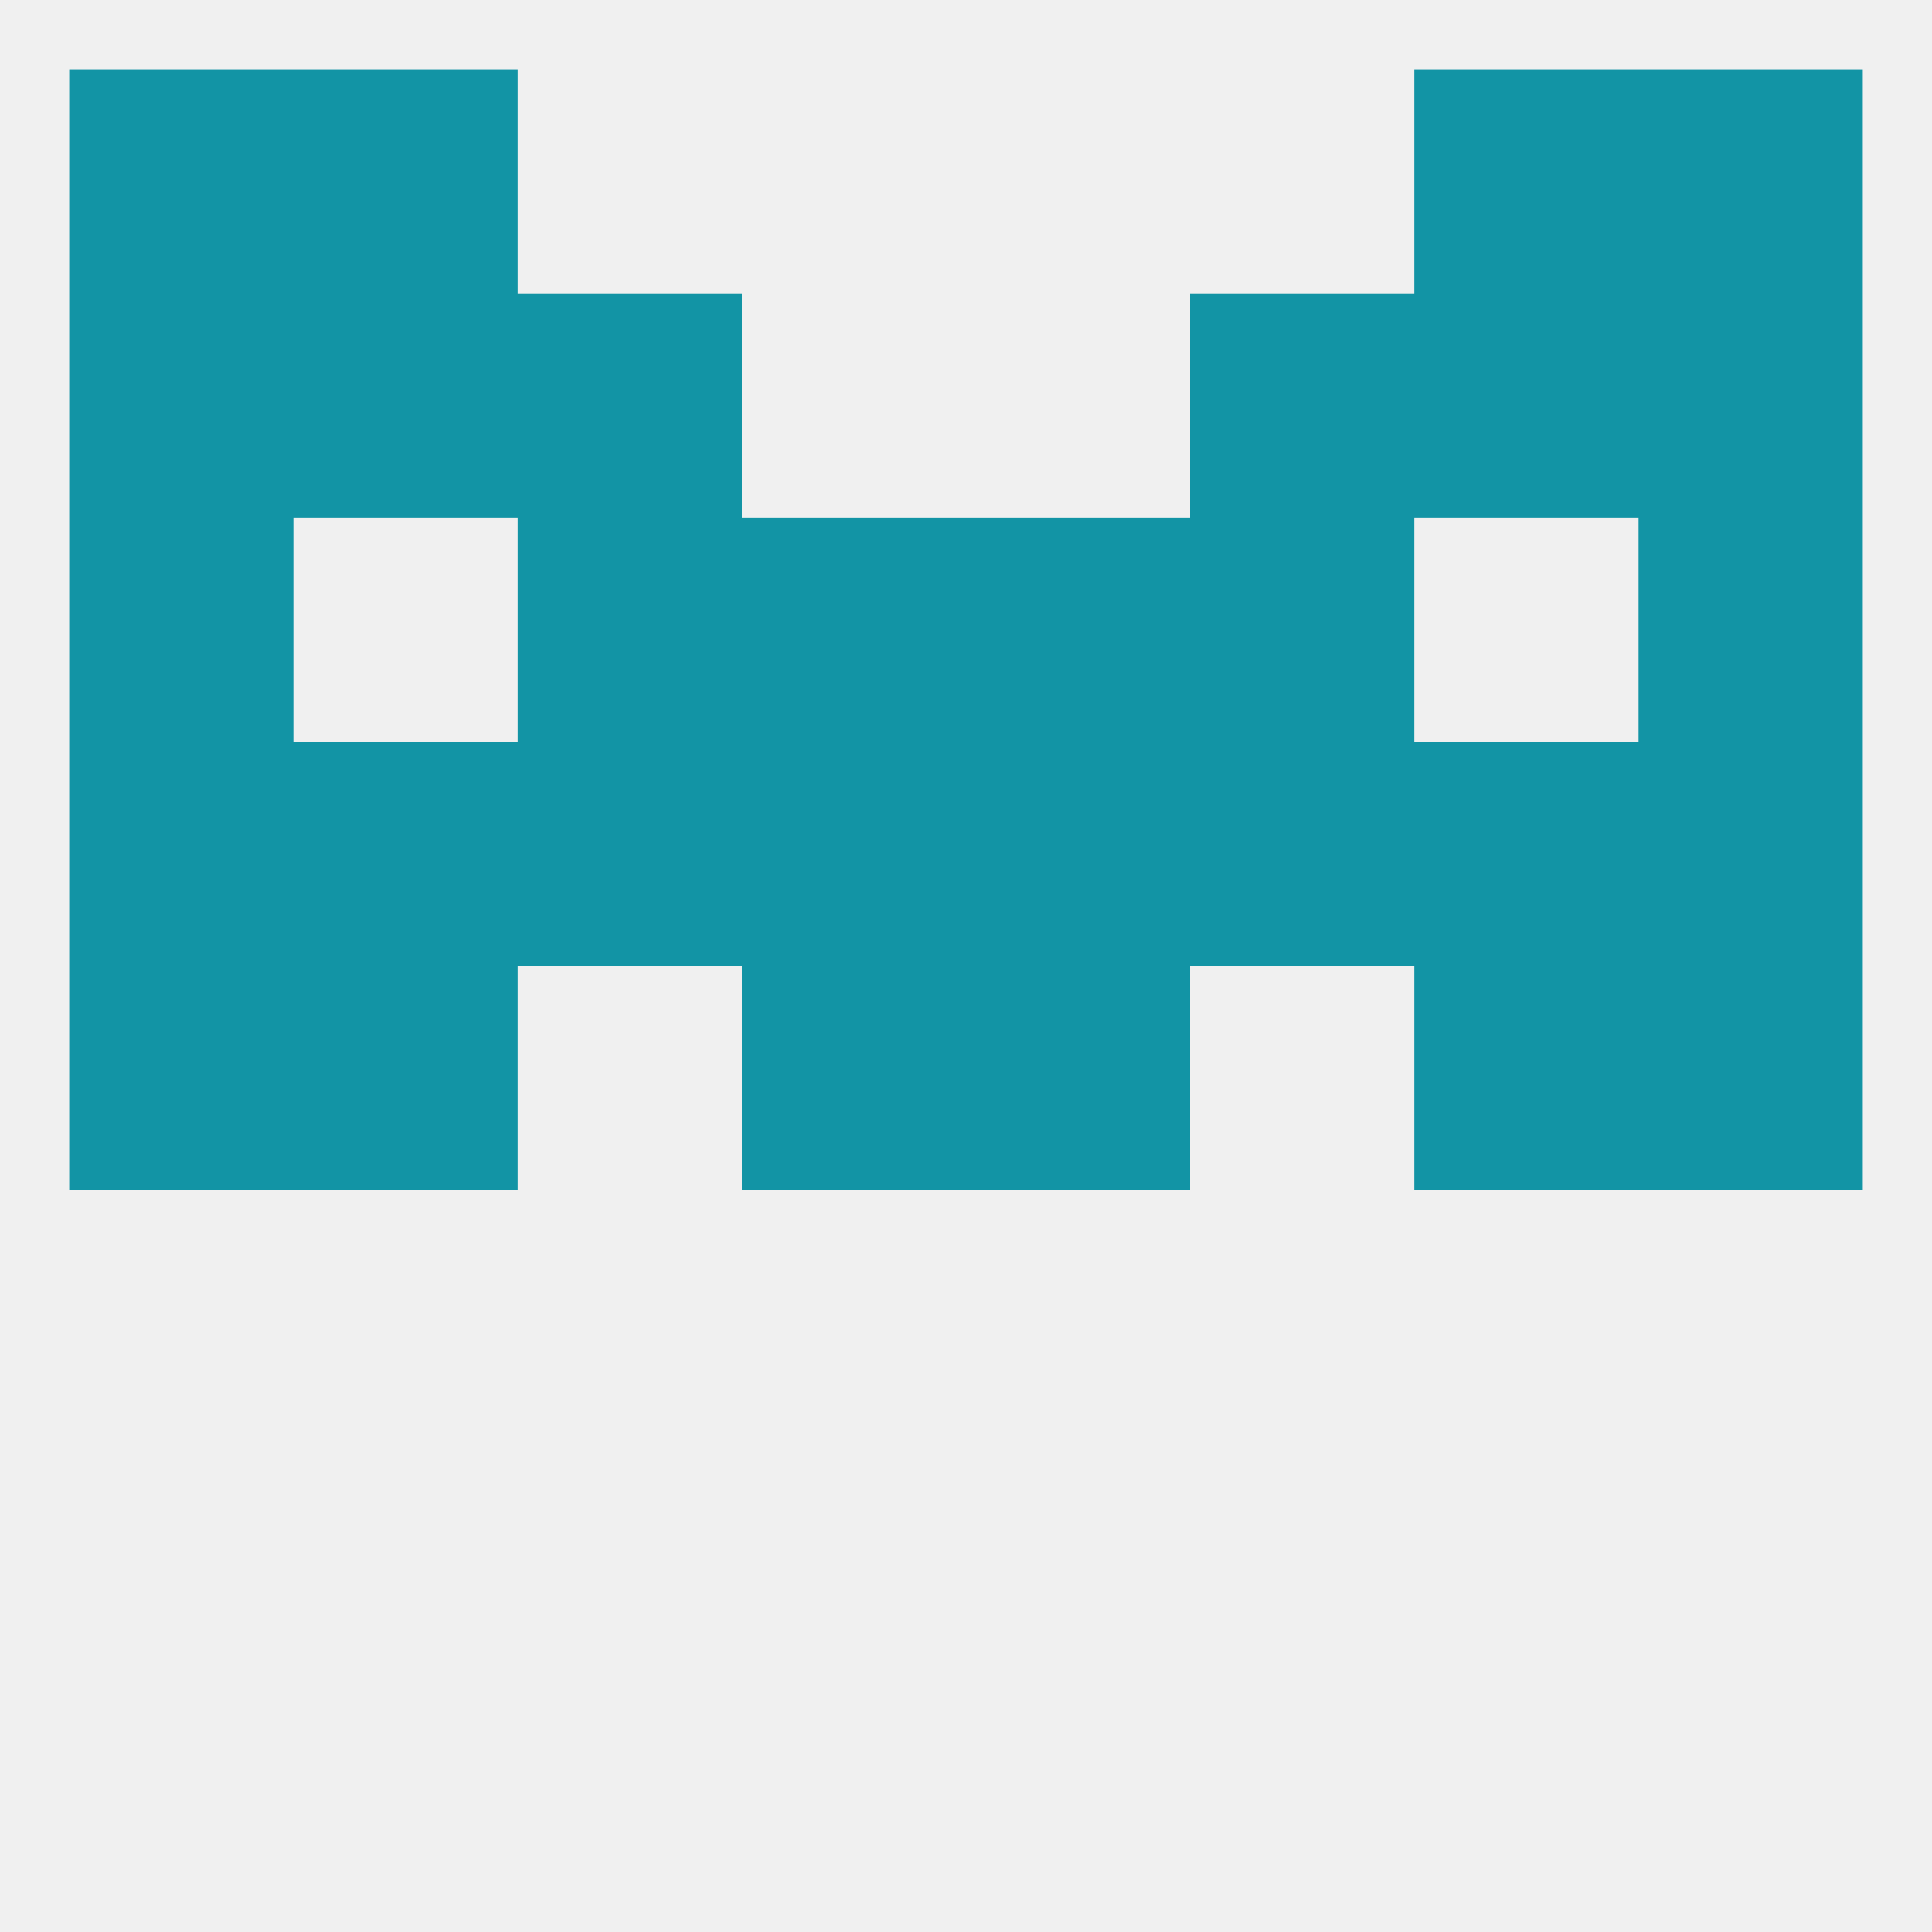
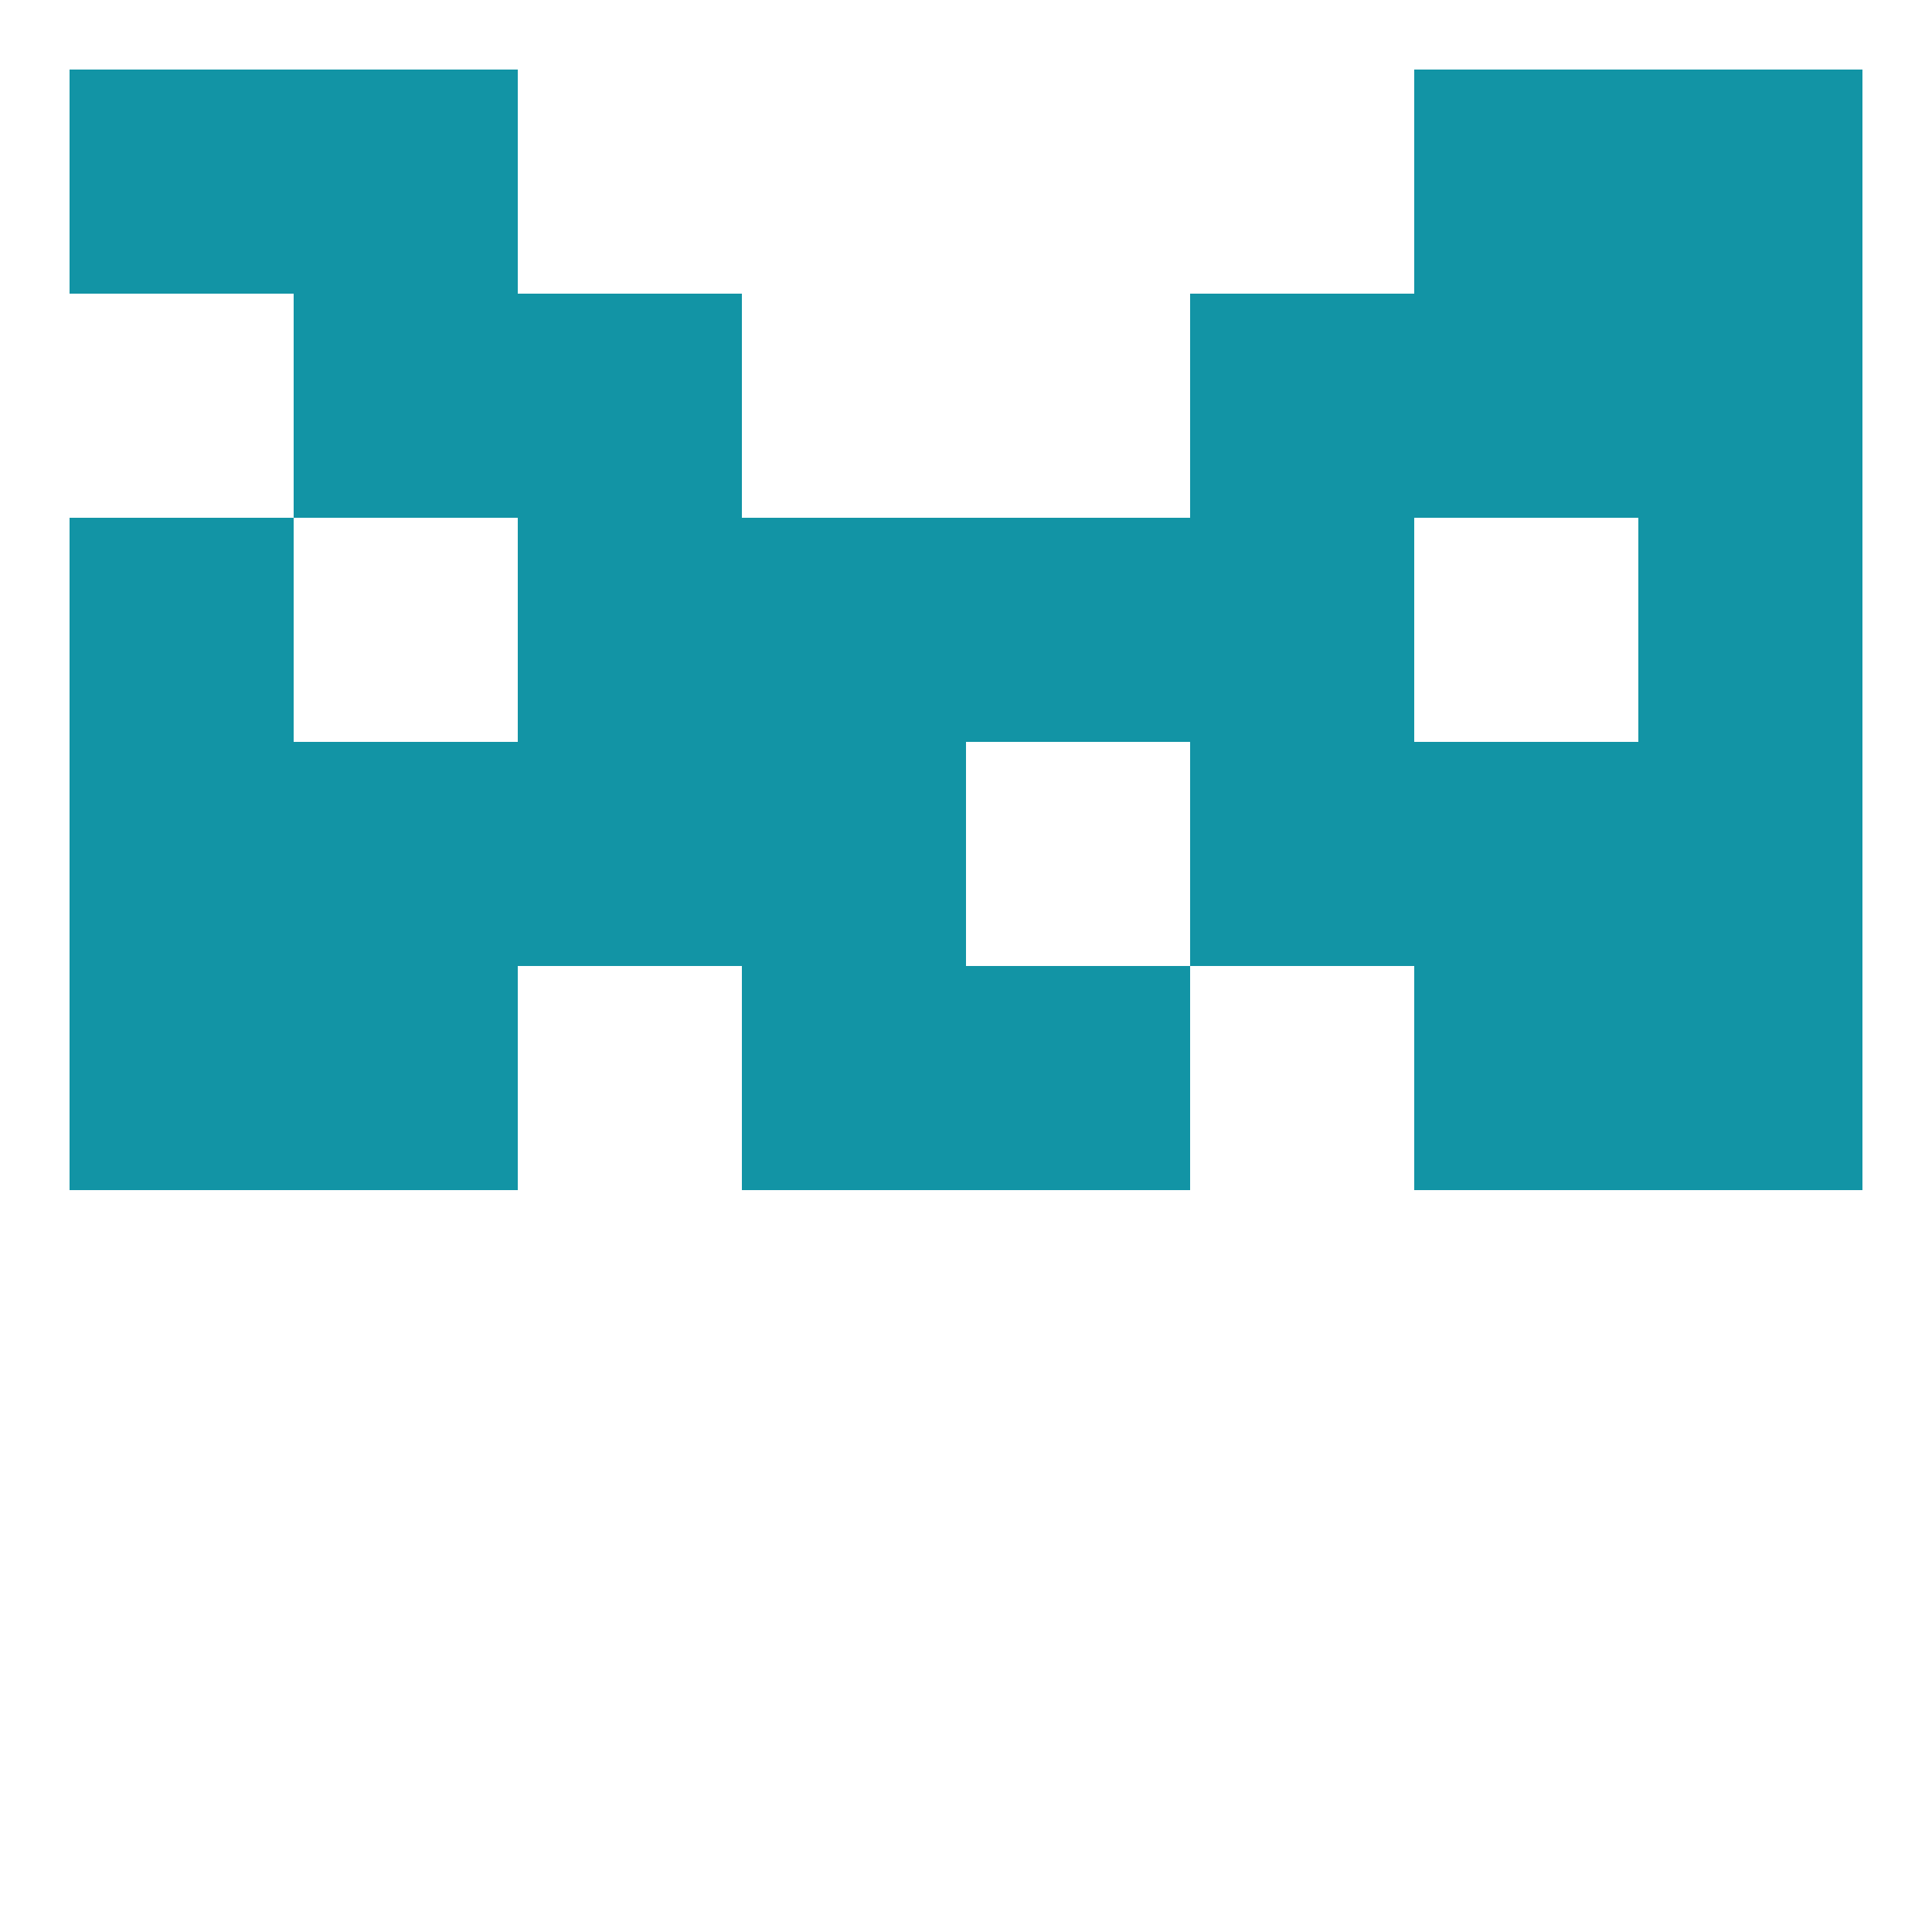
<svg xmlns="http://www.w3.org/2000/svg" version="1.1" baseprofile="full" width="250" height="250" viewBox="0 0 250 250">
-   <rect width="100%" height="100%" fill="rgba(240,240,240,255)" />
  <rect x="212" y="9" width="29" height="29" fill="rgba(18,148,165,255)" />
  <rect x="38" y="9" width="29" height="29" fill="rgba(18,148,165,255)" />
  <rect x="183" y="9" width="29" height="29" fill="rgba(18,148,165,255)" />
  <rect x="9" y="9" width="29" height="29" fill="rgba(18,148,165,255)" />
-   <rect x="9" y="38" width="29" height="29" fill="rgba(18,148,165,255)" />
  <rect x="212" y="38" width="29" height="29" fill="rgba(18,148,165,255)" />
  <rect x="67" y="38" width="29" height="29" fill="rgba(18,148,165,255)" />
  <rect x="154" y="38" width="29" height="29" fill="rgba(18,148,165,255)" />
  <rect x="38" y="38" width="29" height="29" fill="rgba(18,148,165,255)" />
  <rect x="183" y="38" width="29" height="29" fill="rgba(18,148,165,255)" />
  <rect x="96" y="125" width="29" height="29" fill="rgba(18,148,165,255)" />
  <rect x="125" y="125" width="29" height="29" fill="rgba(18,148,165,255)" />
  <rect x="9" y="125" width="29" height="29" fill="rgba(18,148,165,255)" />
  <rect x="212" y="125" width="29" height="29" fill="rgba(18,148,165,255)" />
  <rect x="38" y="125" width="29" height="29" fill="rgba(18,148,165,255)" />
  <rect x="183" y="125" width="29" height="29" fill="rgba(18,148,165,255)" />
  <rect x="154" y="96" width="29" height="29" fill="rgba(18,148,165,255)" />
  <rect x="96" y="96" width="29" height="29" fill="rgba(18,148,165,255)" />
-   <rect x="125" y="96" width="29" height="29" fill="rgba(18,148,165,255)" />
  <rect x="9" y="96" width="29" height="29" fill="rgba(18,148,165,255)" />
  <rect x="212" y="96" width="29" height="29" fill="rgba(18,148,165,255)" />
  <rect x="38" y="96" width="29" height="29" fill="rgba(18,148,165,255)" />
  <rect x="183" y="96" width="29" height="29" fill="rgba(18,148,165,255)" />
  <rect x="67" y="96" width="29" height="29" fill="rgba(18,148,165,255)" />
  <rect x="212" y="67" width="29" height="29" fill="rgba(18,148,165,255)" />
  <rect x="67" y="67" width="29" height="29" fill="rgba(18,148,165,255)" />
  <rect x="154" y="67" width="29" height="29" fill="rgba(18,148,165,255)" />
  <rect x="96" y="67" width="29" height="29" fill="rgba(18,148,165,255)" />
  <rect x="125" y="67" width="29" height="29" fill="rgba(18,148,165,255)" />
  <rect x="9" y="67" width="29" height="29" fill="rgba(18,148,165,255)" />
</svg>